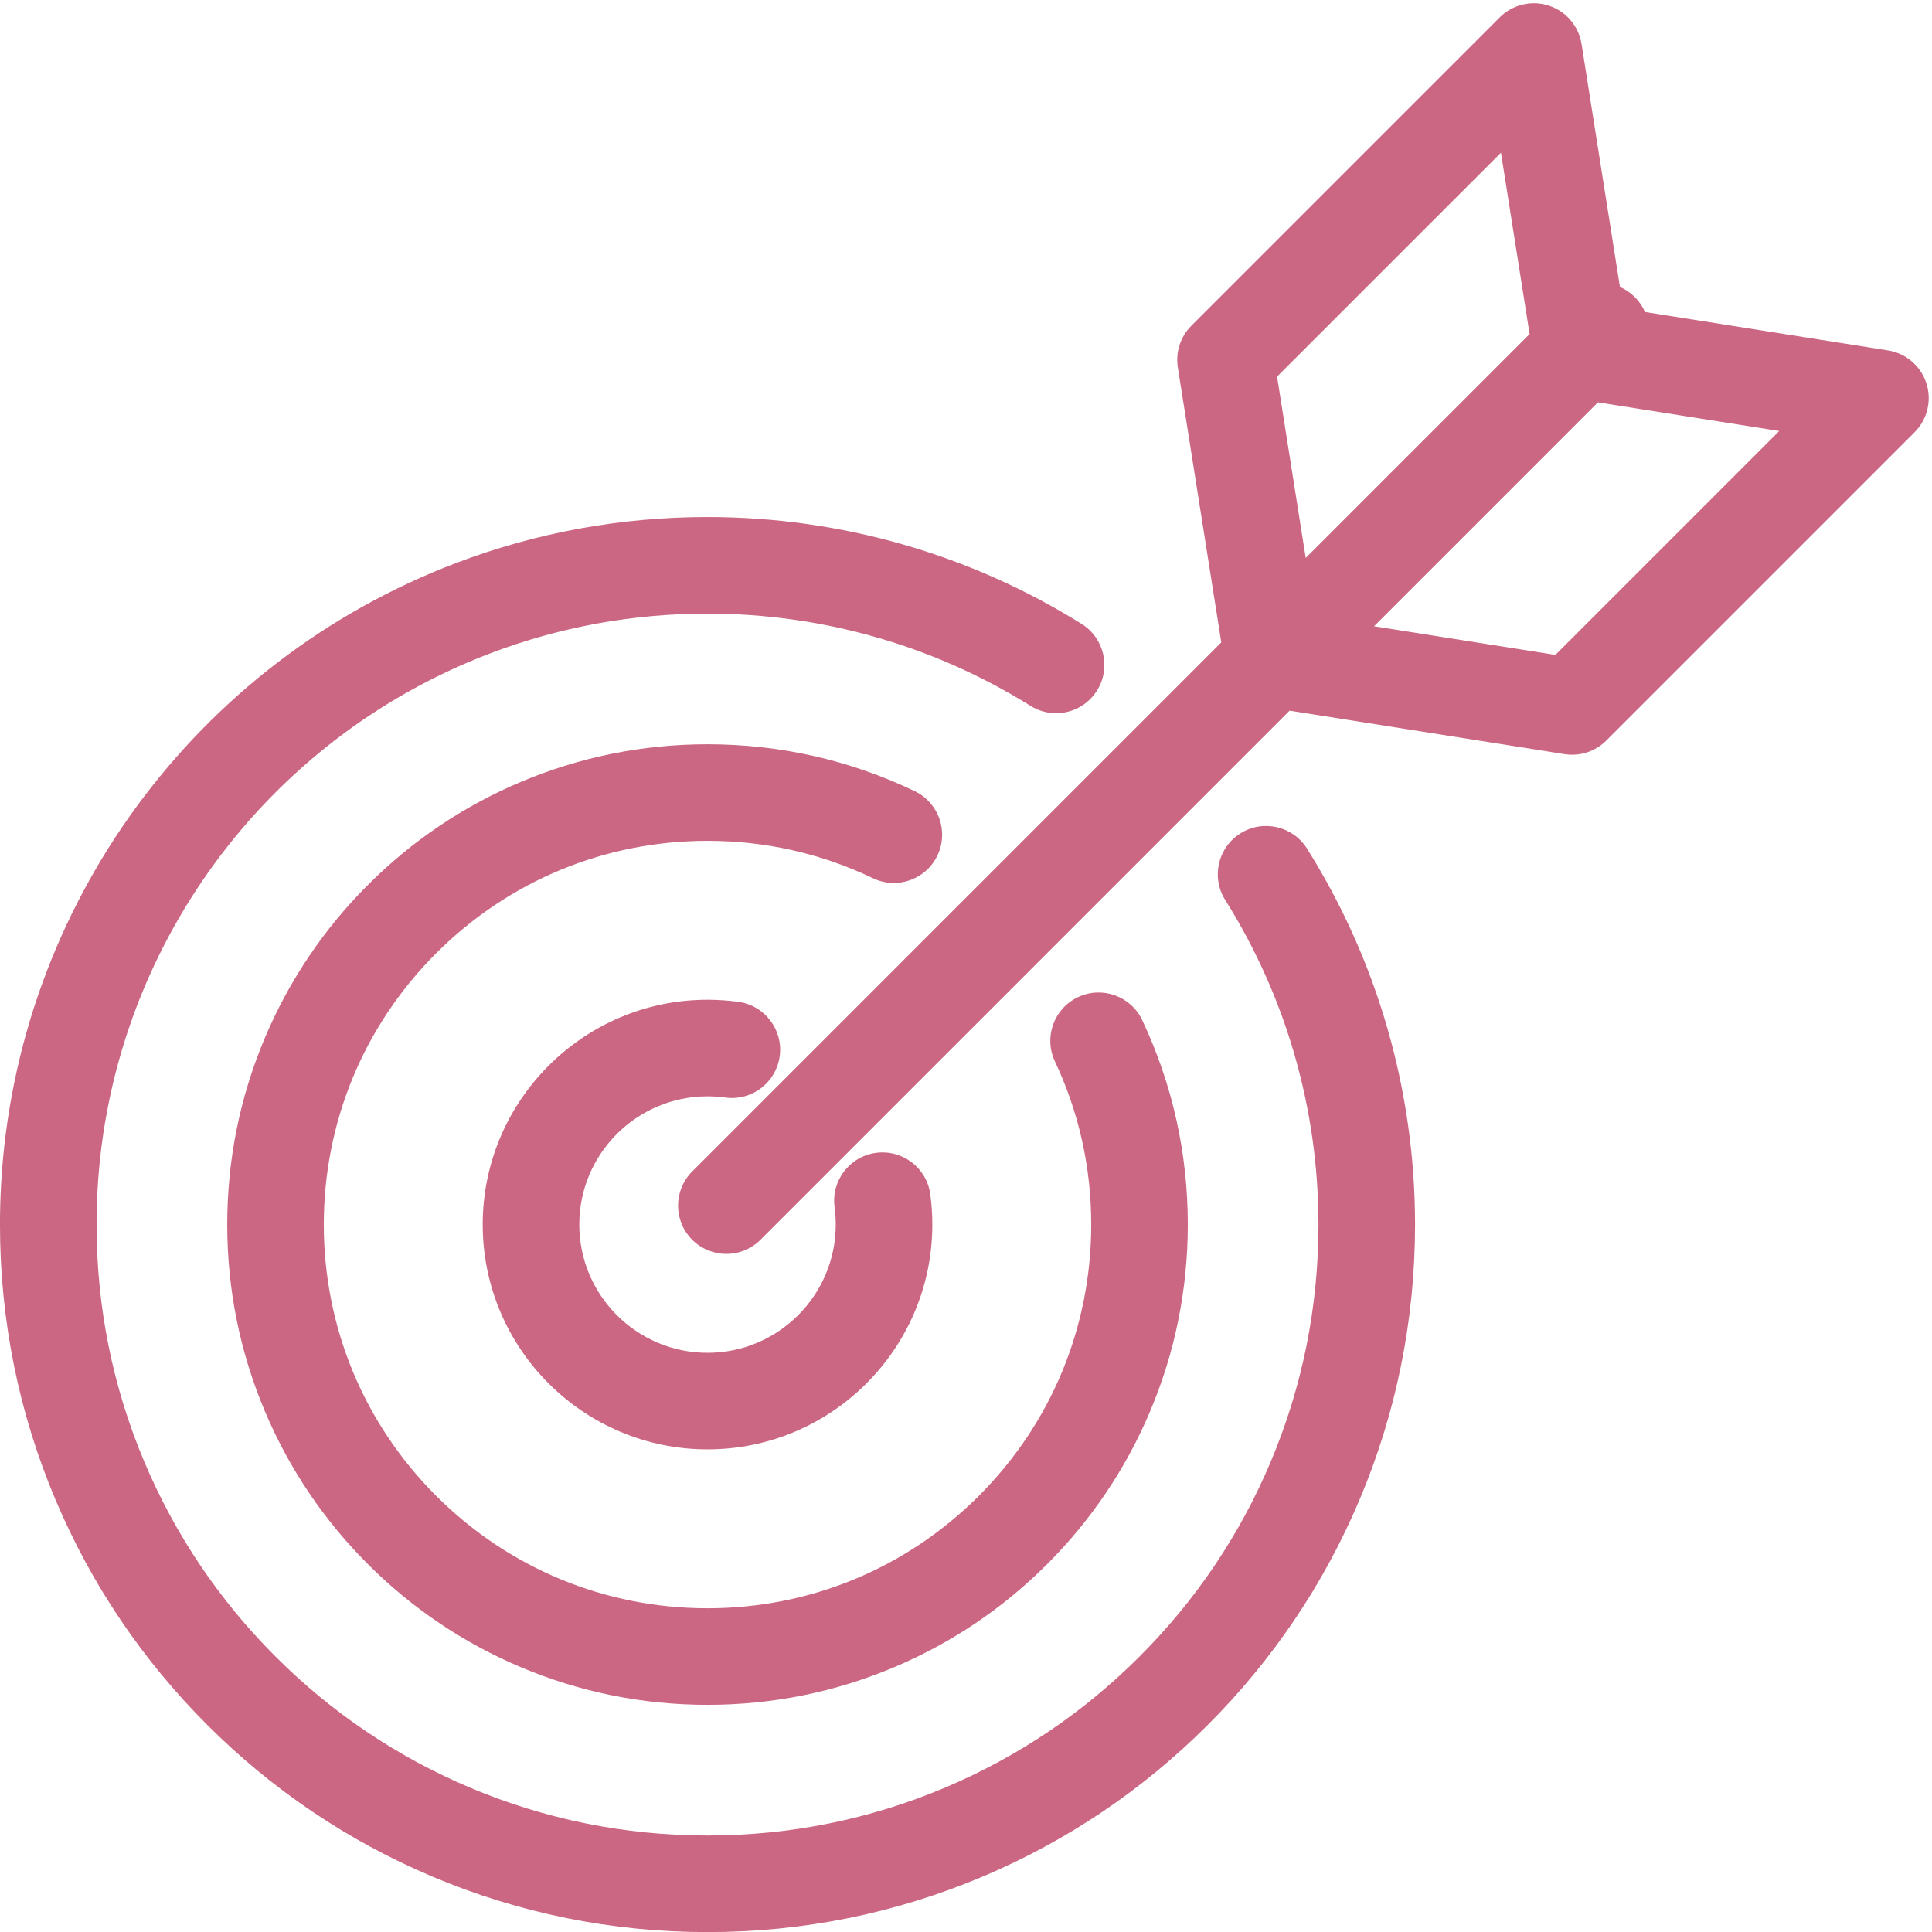
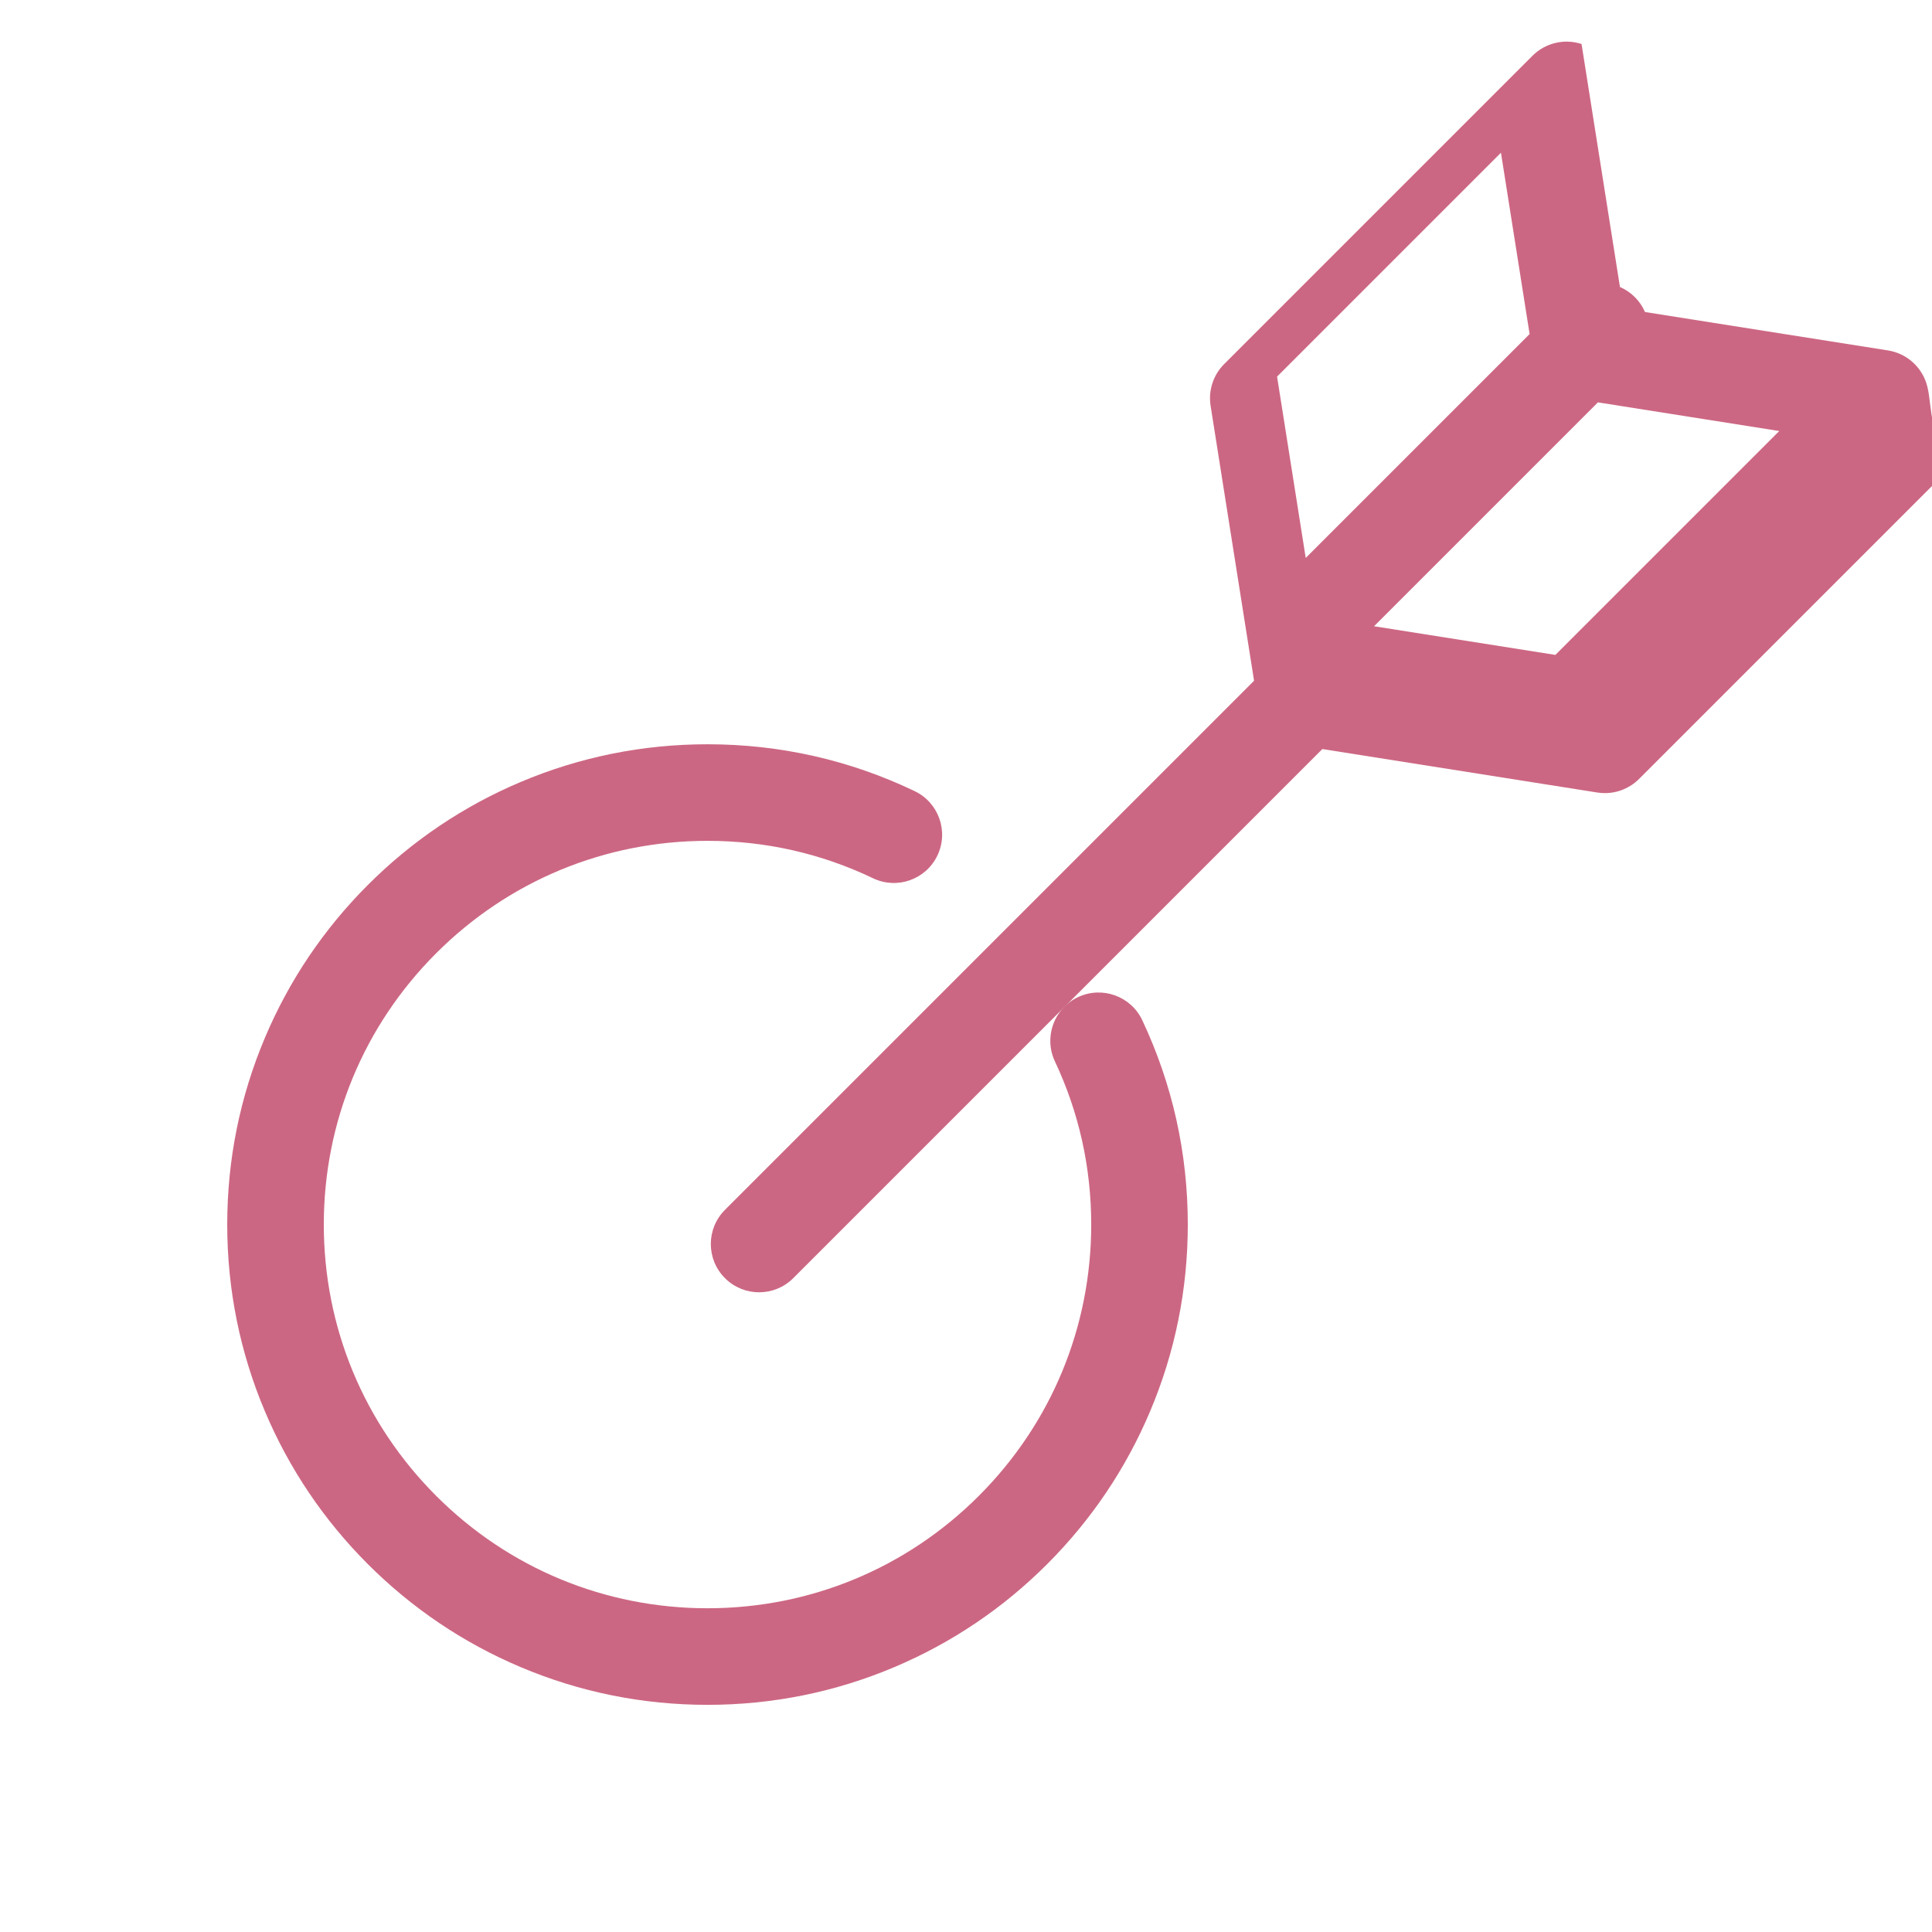
<svg xmlns="http://www.w3.org/2000/svg" fill="#cc6783" height="3170.4" preserveAspectRatio="xMidYMid meet" version="1" viewBox="417.6 374.5 3170.2 3170.4" width="3170.2" zoomAndPan="magnify">
  <g id="change1_1">
    <path d="M1955.74,1778.36c18.9-39.47,2.22-86.79-37.26-105.69c-106.59-51.03-220.96-76.9-339.94-76.9 c-106.36,0-209.58,20.85-306.79,61.96c-93.86,39.7-178.13,96.51-250.48,168.86c-72.35,72.35-129.17,156.63-168.86,250.48 c-41.12,97.21-61.96,200.43-61.96,306.79s20.85,209.58,61.96,306.79c39.7,93.86,96.51,178.13,168.86,250.48 c72.35,72.35,156.63,129.17,250.48,168.86c97.21,41.12,200.43,61.97,306.79,61.97s209.58-20.85,306.79-61.97 c93.86-39.7,178.13-96.51,250.48-168.86c72.35-72.35,129.17-156.63,168.86-250.48c41.12-97.21,61.97-200.43,61.97-306.79 c0-117.17-25.12-229.96-74.67-335.24c-18.64-39.6-65.85-56.59-105.44-37.95c-39.6,18.64-56.59,65.84-37.95,105.44 c39.54,84.01,59.58,174.09,59.58,267.75c0,168.18-65.49,326.29-184.41,445.21c-118.92,118.92-277.03,184.41-445.21,184.41 s-326.29-65.49-445.21-184.41c-118.92-118.92-184.41-277.03-184.41-445.21s65.49-326.29,184.41-445.21 c118.92-118.92,277.03-184.41,445.21-184.41c95.11,0,186.45,20.65,271.5,61.36C1889.52,1834.51,1936.84,1817.83,1955.74,1778.36z" />
-     <path d="M2452.95,1741.98c-37.05,23.29-48.22,72.2-24.93,109.26c100.11,159.3,153.03,343.48,153.03,532.62 c0,135.37-26.5,266.65-78.75,390.19c-50.49,119.37-122.78,226.59-214.88,318.68c-92.09,92.09-199.31,164.39-318.68,214.88 c-123.54,52.25-254.82,78.75-390.19,78.75s-266.65-26.5-390.19-78.75c-119.37-50.49-226.59-122.78-318.68-214.88 c-92.09-92.09-164.39-199.31-214.88-318.68c-52.25-123.54-78.75-254.82-78.75-390.19c0-19.16,0.55-38.53,1.62-57.59 c22.3-394.32,275.59-739.76,645.28-880.04c113.44-43.05,233.07-64.87,355.59-64.87c188.06,0,371.34,52.35,530.03,151.4 c13.05,8.15,27.55,12.03,41.88,12.03c26.43,0,52.27-13.22,67.3-37.29c23.17-37.13,11.86-86.01-25.26-109.18 c-183.88-114.77-396.18-175.44-613.94-175.44c-141.8,0-280.35,25.29-411.82,75.18c-428.12,162.46-721.45,562.54-747.29,1019.26 c0,0,0,0.01,0,0.01c-1.25,22.02-1.88,44.41-1.88,66.54c0,156.7,30.71,308.75,91.27,451.93 c58.48,138.26,142.18,262.41,248.78,369.01c106.6,106.6,230.75,190.3,369.01,248.77c143.18,60.56,295.23,91.27,451.93,91.27 s308.75-30.71,451.93-91.27c138.26-58.48,262.41-142.18,369.01-248.77c106.6-106.6,190.3-230.75,248.78-369.01 c60.56-143.18,91.27-295.23,91.27-451.93c0-219.01-61.32-432.35-177.32-616.95C2538.92,1729.86,2490.01,1718.7,2452.95,1741.98z" />
-     <path d="M3578.55,1003.28c-9.21-28.34-33.55-49.12-62.99-53.77l-398.71-63.03c-3.85-8.87-9.38-17.19-16.64-24.44 c-7.25-7.25-15.57-12.79-24.45-16.64l-63.02-398.71c-4.65-29.44-25.43-53.77-53.77-62.99c-28.34-9.22-59.46-1.75-80.53,19.33 l-505.92,505.92c-17.93,17.93-26.2,43.36-22.24,68.4l71.32,451.22l-868.19,868.19c-30.95,30.95-30.95,81.12,0,112.06 c15.47,15.47,35.75,23.21,56.03,23.21s40.56-7.74,56.03-23.21l868.2-868.2l451.22,71.33c4.13,0.65,8.26,0.97,12.38,0.97 c20.85,0,41.05-8.23,56.03-23.21l505.92-505.92C3580.29,1062.74,3587.76,1031.63,3578.55,1003.28z M2880.5,625.11l47.03,297.55 l-367.37,367.37l-47.03-297.55L2880.5,625.11z M2969.78,1449.13l-297.55-47.03l367.37-367.37l297.55,47.03L2969.78,1449.13z" />
-     <path d="M1578.55,2173.46c9.75,0,19.54,0.67,29.11,1.99c43.37,5.97,83.35-24.33,89.32-67.68c5.97-43.36-24.33-83.34-67.68-89.32 c-16.71-2.3-33.79-3.47-50.75-3.47c-203.41,0-368.89,165.48-368.89,368.89c0,203.41,165.48,368.89,368.89,368.89 s368.89-165.48,368.89-368.89c0-16.61-1.12-33.34-3.33-49.72c-5.85-43.37-45.78-73.77-89.13-67.93 c-43.37,5.85-73.79,45.76-67.93,89.13c1.27,9.38,1.91,18.97,1.91,28.52c0,116.02-94.39,210.41-210.41,210.41 s-210.41-94.39-210.41-210.41C1368.14,2267.84,1462.53,2173.46,1578.55,2173.46z" />
+     <path d="M3578.55,1003.28c-9.21-28.34-33.55-49.12-62.99-53.77l-398.71-63.03c-3.85-8.87-9.38-17.19-16.64-24.44 c-7.25-7.25-15.57-12.79-24.45-16.64l-63.02-398.71c-28.34-9.22-59.46-1.75-80.53,19.33 l-505.92,505.92c-17.93,17.93-26.2,43.36-22.24,68.4l71.32,451.22l-868.19,868.19c-30.95,30.95-30.95,81.12,0,112.06 c15.47,15.47,35.75,23.21,56.03,23.21s40.56-7.74,56.03-23.21l868.2-868.2l451.22,71.33c4.13,0.65,8.26,0.97,12.38,0.97 c20.85,0,41.05-8.23,56.03-23.21l505.92-505.92C3580.29,1062.74,3587.76,1031.63,3578.55,1003.28z M2880.5,625.11l47.03,297.55 l-367.37,367.37l-47.03-297.55L2880.5,625.11z M2969.78,1449.13l-297.55-47.03l367.37-367.37l297.55,47.03L2969.78,1449.13z" />
  </g>
</svg>